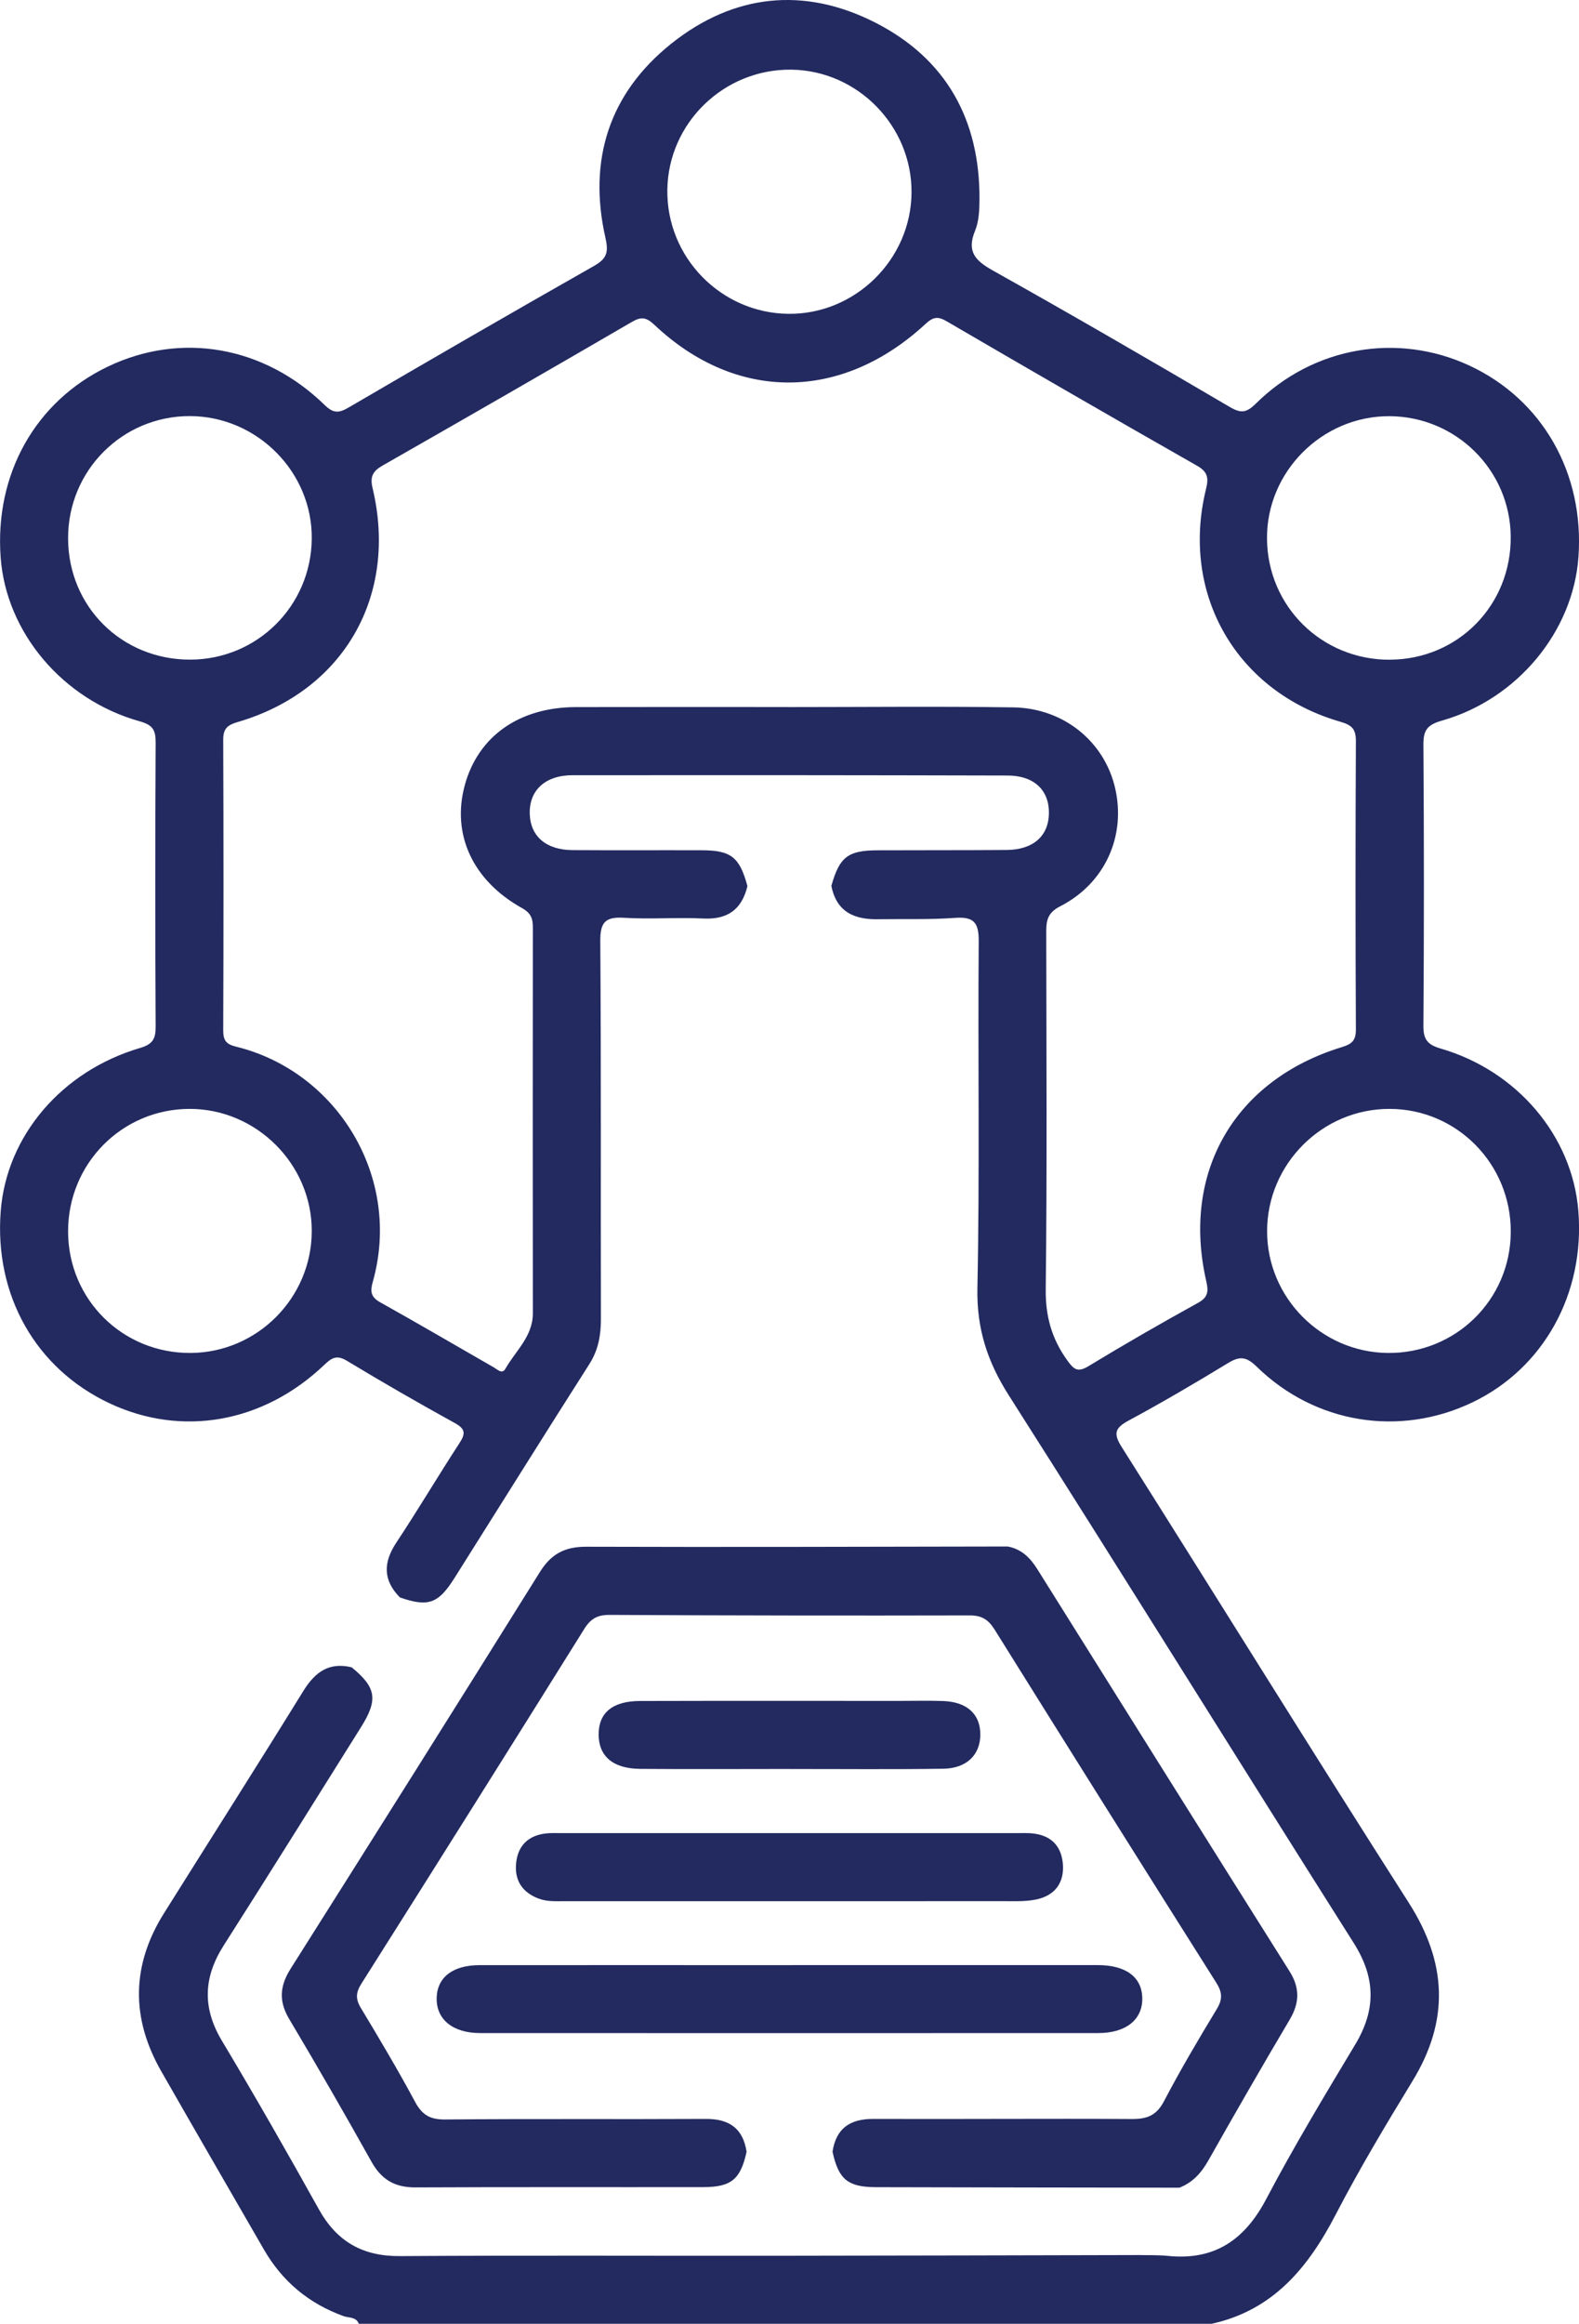
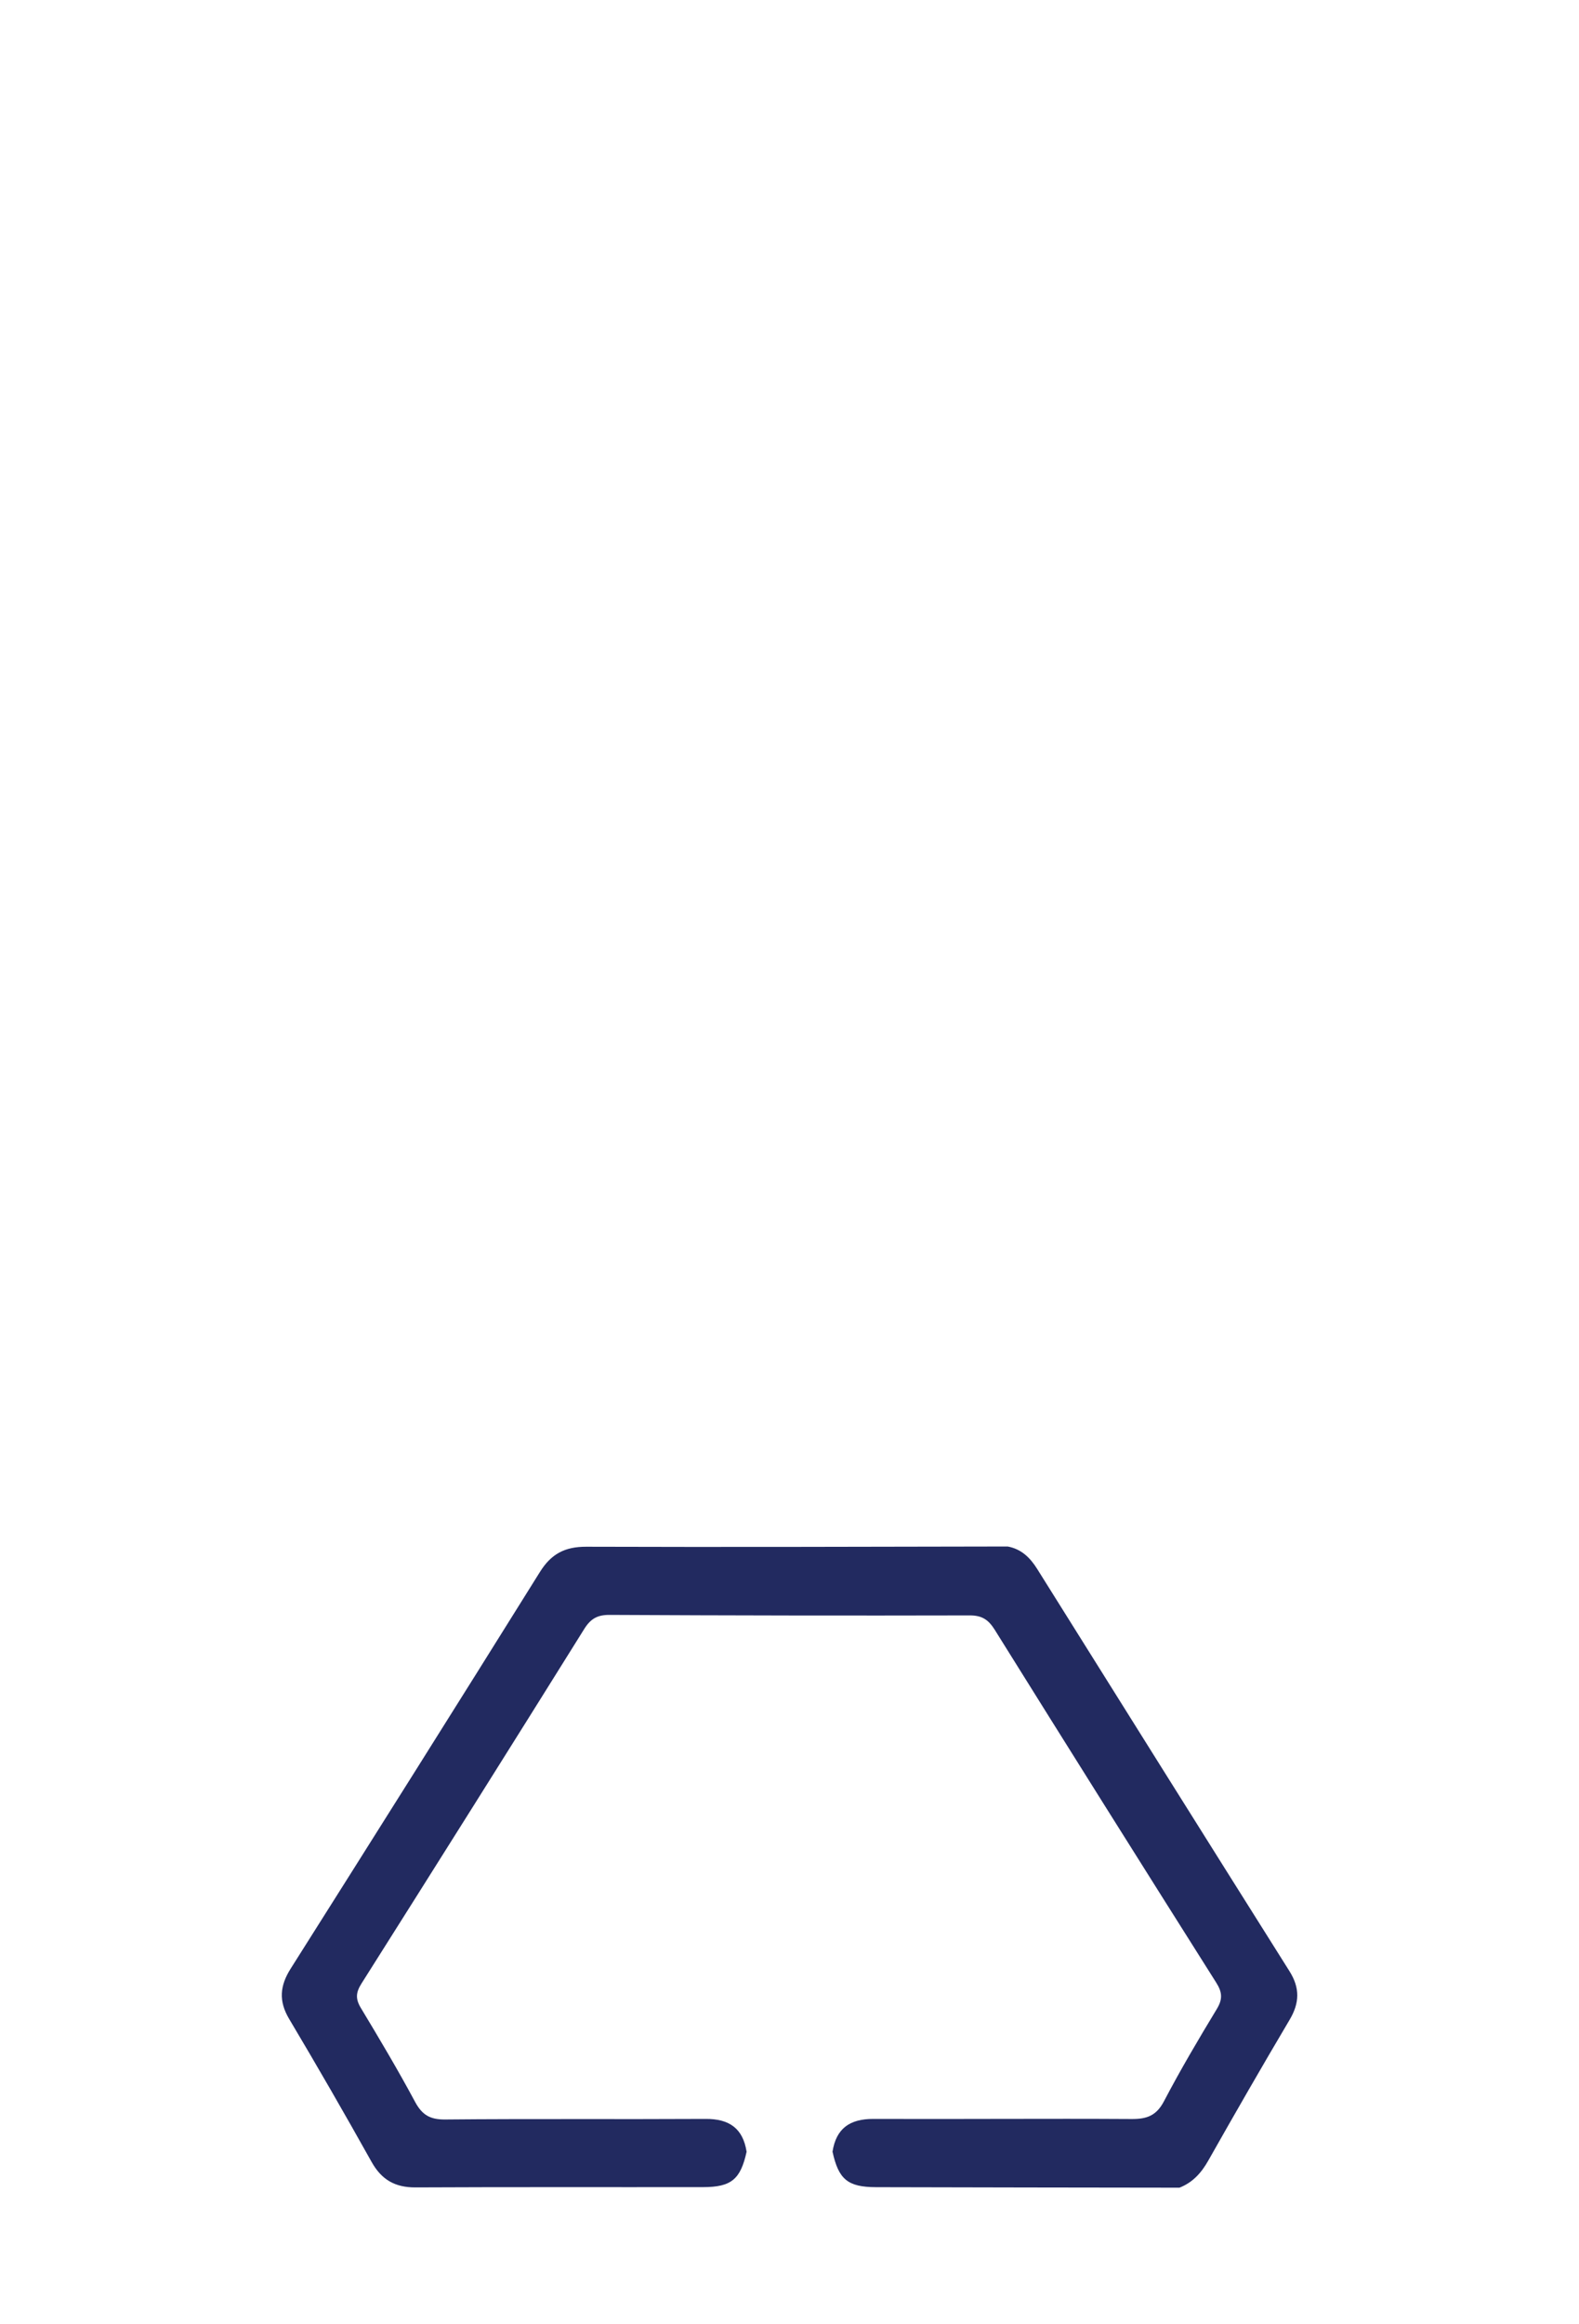
<svg xmlns="http://www.w3.org/2000/svg" id="Layer_1" data-name="Layer 1" viewBox="0 0 334.88 492.63">
  <defs>
    <style> .cls-1 { fill: #222a60; stroke-width: 0px; } </style>
  </defs>
-   <path class="cls-1" d="M76.1,492.63c-.57-1.51-2.14-1.23-3.23-1.62-7.38-2.67-13-7.36-16.91-14.14-7.26-12.59-14.55-25.16-21.76-37.77-6.46-11.28-6.34-22.49.6-33.54,9.85-15.7,19.8-31.33,29.54-47.09,2.48-4.01,5.44-6.16,10.24-5.01,5.21,4.27,5.65,6.84,2,12.66-9.68,15.45-19.33,30.92-29.13,46.29-4.31,6.76-4.57,13.23-.39,20.22,7.06,11.79,13.88,23.73,20.57,35.74,3.83,6.87,9.3,9.96,17.18,9.91,26.75-.17,53.51-.04,80.26-.07,25.47-.02,50.94-.1,76.4-.15,2.08.05,4.17-.03,6.23.18,9.85,1,16.25-3.35,20.82-12.01,5.88-11.16,12.41-22,18.91-32.82,4.43-7.37,4.33-14.15-.33-21.51-24.46-38.64-48.58-77.5-73.14-116.08-4.56-7.16-6.85-14.17-6.67-22.78.51-24.5.08-49.02.28-73.53.03-4.1-1.18-5.2-5.1-4.92-5.26.38-10.55.21-15.83.28-5.18.17-9.2-1.33-10.32-7.08,1.73-6.13,3.5-7.51,9.8-7.53,9.13-.04,18.26,0,27.39-.07,5.62-.05,8.89-2.96,8.95-7.79.06-4.87-3.13-7.97-8.74-7.99-30.76-.08-61.51-.1-92.27-.07-5.83,0-9.24,3.22-9.1,8.17.13,4.77,3.44,7.67,9.06,7.71,9.13.06,18.26,0,27.39.03,6.27.02,8.04,1.45,9.72,7.6-1.19,4.92-4.17,7.13-9.35,6.87-5.59-.27-11.21.19-16.79-.15-3.92-.24-5.1.84-5.07,4.93.19,26.72.07,53.45.13,80.17,0,3.44-.55,6.53-2.46,9.53-9.62,15.08-19.09,30.26-28.63,45.39-3.42,5.41-5.56,6.13-11.54,4.06-3.6-3.66-3.56-7.4-.76-11.62,4.59-6.93,8.83-14.09,13.37-21.06,1.32-2.02,1.34-3.02-.96-4.29-7.7-4.24-15.32-8.63-22.84-13.17-2.15-1.3-3.2-.74-4.82.81-12.95,12.36-30.23,15.39-45.6,8.16-15.64-7.36-24.43-22.89-23.05-40.72,1.23-15.91,12.88-29.7,29.6-34.61,2.74-.81,3.28-2.02,3.26-4.61-.11-20.03-.1-40.06,0-60.09.01-2.62-.53-3.74-3.37-4.53C13.26,148.34,1.31,134.05.14,118.2c-1.31-17.66,7.36-33.11,22.71-40.47,15.49-7.43,33.13-4.41,45.99,8.12,1.95,1.9,3.12,1.7,5.2.48,17.25-10.07,34.54-20.08,51.92-29.94,2.72-1.55,3.15-2.85,2.44-5.98-3.73-16.48.79-30.65,14-41.18,13.2-10.52,28.15-12.11,43.21-4.45,15.04,7.65,22.23,20.61,22.12,37.51-.01,2.22-.11,4.62-.93,6.62-1.8,4.36-.03,6.31,3.72,8.41,16.87,9.45,33.6,19.15,50.28,28.95,2.4,1.41,3.55,1.26,5.55-.71,12.17-12.05,29.99-15.13,45.22-8.09,15.55,7.2,24.48,22.86,23.19,40.66-1.14,15.73-12.94,30.09-28.96,34.64-3.11.89-3.94,2.02-3.92,5.11.14,19.87.14,39.74,0,59.61-.02,2.95.95,4.01,3.67,4.8,16.28,4.74,27.91,18.58,29.19,34.41,1.42,17.53-7.36,33.38-22.5,40.61-15.41,7.36-33.32,4.52-45.71-7.58-2.15-2.1-3.56-2.3-6.03-.8-6.96,4.24-14,8.37-21.17,12.24-2.92,1.58-3.23,2.76-1.42,5.62,20.34,32.16,40.38,64.52,60.87,96.59,8.11,12.7,8.65,24.91.8,37.77-5.66,9.27-11.26,18.62-16.26,28.25-5.86,11.31-13.31,20.4-26.44,23.25H76.1ZM167.3,149.88v.02c15.86,0,31.73-.18,47.59.06,10.74.16,19.35,7.28,21.62,17.15,2.31,10.09-2.11,20.13-11.66,25.02-2.84,1.45-2.96,3.21-2.96,5.68.03,25.16.19,50.32-.11,75.48-.07,5.77,1.29,10.57,4.6,15.14,1.36,1.88,2.16,2.58,4.45,1.2,7.65-4.64,15.41-9.11,23.25-13.43,2.21-1.22,2.23-2.51,1.74-4.64-5.27-23.07,6.01-42.59,28.71-49.56,2.18-.67,3.04-1.38,3.03-3.78-.1-20.35-.1-40.7,0-61.06.01-2.53-.75-3.42-3.28-4.15-22.02-6.33-33.96-27.04-28.52-49.27.56-2.27.5-3.64-1.84-4.98-17.78-10.11-35.49-20.36-53.17-30.66-1.87-1.09-2.87-.9-4.45.56-17.83,16.5-40.18,16.58-57.54.18-1.73-1.63-2.8-1.73-4.79-.57-17.54,10.21-35.14,20.33-52.77,30.39-2.07,1.18-2.79,2.28-2.18,4.83,5.45,22.88-6.16,43.02-28.62,49.58-2.31.68-3.07,1.48-3.06,3.83.08,20.51.08,41.02,0,61.54,0,2.21.68,2.95,2.78,3.46,21.46,5.3,35.2,27.77,28.93,49.88-.55,1.95-.43,3.18,1.55,4.28,8.09,4.52,16.09,9.21,24.13,13.82.76.43,1.76,1.52,2.45.3,2.16-3.82,5.84-6.85,5.83-11.79-.03-27.24-.03-54.49,0-81.73,0-1.9-.36-3.07-2.3-4.15-10.51-5.86-14.96-15.67-12.14-26.04,2.82-10.37,11.52-16.54,23.55-16.57,15.06-.04,30.12-.01,45.19-.01ZM320.41,261.19c.08-14.4-11.4-26.08-25.69-26.11-14.26-.04-25.98,11.66-25.99,25.93,0,14.06,11.47,25.65,25.56,25.81,14.41.16,26.04-11.25,26.12-25.62ZM14.44,261.14c.06,14.4,11.62,25.8,26.05,25.68,14.08-.12,25.56-11.65,25.63-25.76.07-14.21-11.73-26.02-25.95-25.98-14.33.04-25.79,11.65-25.73,26.06ZM141.53,40.27c-.18,14.26,11.35,26.08,25.63,26.26,14.19.18,26.1-11.54,26.16-25.76.07-14.05-11.4-25.78-25.41-26-14.31-.22-26.2,11.26-26.38,25.49ZM40.37,139.84c14.16-.04,25.57-11.36,25.75-25.56.18-14.17-11.57-26.03-25.83-26.07-14.33-.04-25.88,11.54-25.85,25.92.03,14.48,11.4,25.75,25.94,25.71ZM294.81,139.85c14.42-.07,25.7-11.56,25.59-26.07-.11-14.11-11.58-25.5-25.75-25.55-14.23-.05-26.04,11.76-25.94,25.95.1,14.39,11.65,25.75,26.1,25.68Z" />
  <path class="cls-1" d="M176.56,456.16c.77-4.96,3.7-6.98,8.67-6.96,18.26.07,36.52-.09,54.79.02,3.22.02,5.24-.72,6.84-3.77,3.49-6.66,7.32-13.14,11.21-19.56,1.27-2.09,1.15-3.56-.13-5.58-15.73-24.89-31.39-49.82-46.97-74.8-1.34-2.14-2.71-3.06-5.3-3.05-25.47.06-50.94.02-76.41-.11-2.55-.01-3.99.8-5.35,2.98-15.67,25.11-31.44,50.17-47.26,75.19-1.18,1.87-1.28,3.23-.13,5.14,3.96,6.57,7.89,13.18,11.52,19.94,1.49,2.77,3.19,3.75,6.36,3.72,18.42-.17,36.85-.02,55.27-.12,4.97-.03,7.9,1.99,8.67,6.96-1.28,5.83-3.23,7.49-9.18,7.5-20.35.03-40.69-.04-61.04.06-4.32.02-7.19-1.61-9.31-5.4-5.69-10.18-11.52-20.29-17.49-30.32-2.26-3.8-1.97-7.04.34-10.68,17.69-27.98,35.33-55.99,52.85-84.07,2.4-3.85,5.31-5.36,9.82-5.35,29.79.1,59.59,0,89.39-.05,2.88.54,4.74,2.35,6.25,4.76,17.81,28.44,35.62,56.88,53.51,85.28,2.23,3.54,2.15,6.71.04,10.27-5.86,9.89-11.6,19.86-17.26,29.87-1.48,2.62-3.31,4.65-6.12,5.75-21.46-.03-42.93-.05-64.39-.11-5.96-.02-7.91-1.67-9.18-7.5Z" />
-   <path class="cls-1" d="M167.97,416.59c21.61,0,43.22,0,64.82,0,6.04,0,9.43,2.57,9.47,7.08.04,4.5-3.48,7.33-9.35,7.33-43.7.02-87.39.02-131.09,0-5.81,0-9.32-2.93-9.21-7.45.11-4.37,3.41-6.95,9.1-6.95,22.09-.02,44.18,0,66.26,0Z" />
-   <path class="cls-1" d="M167.39,403.04c-15.85,0-31.7,0-47.55,0-1.91,0-3.83.14-5.69-.58-3.44-1.34-5.05-3.88-4.69-7.48.36-3.63,2.48-5.8,6.14-6.28,1.1-.15,2.24-.08,3.36-.09,32.34,0,64.68,0,97.02,0,.96,0,1.93-.03,2.88.05,3.9.36,6.2,2.53,6.55,6.39.37,4.12-1.73,6.83-5.7,7.64-2.47.5-5.09.33-7.65.34-14.89.02-29.78.01-44.67.01Z" />
-   <path class="cls-1" d="M167.44,375.01c-10.56,0-21.12.07-31.67-.02-5.76-.05-8.78-2.66-8.81-7.25-.02-4.63,2.93-7.12,8.78-7.14,18.4-.05,36.79-.02,55.19-.02,3.04,0,6.08-.08,9.12.03,5.04.18,7.87,2.79,7.86,7.11-.01,4.27-2.86,7.16-7.84,7.24-10.88.16-21.75.05-32.63.06Z" />
</svg>